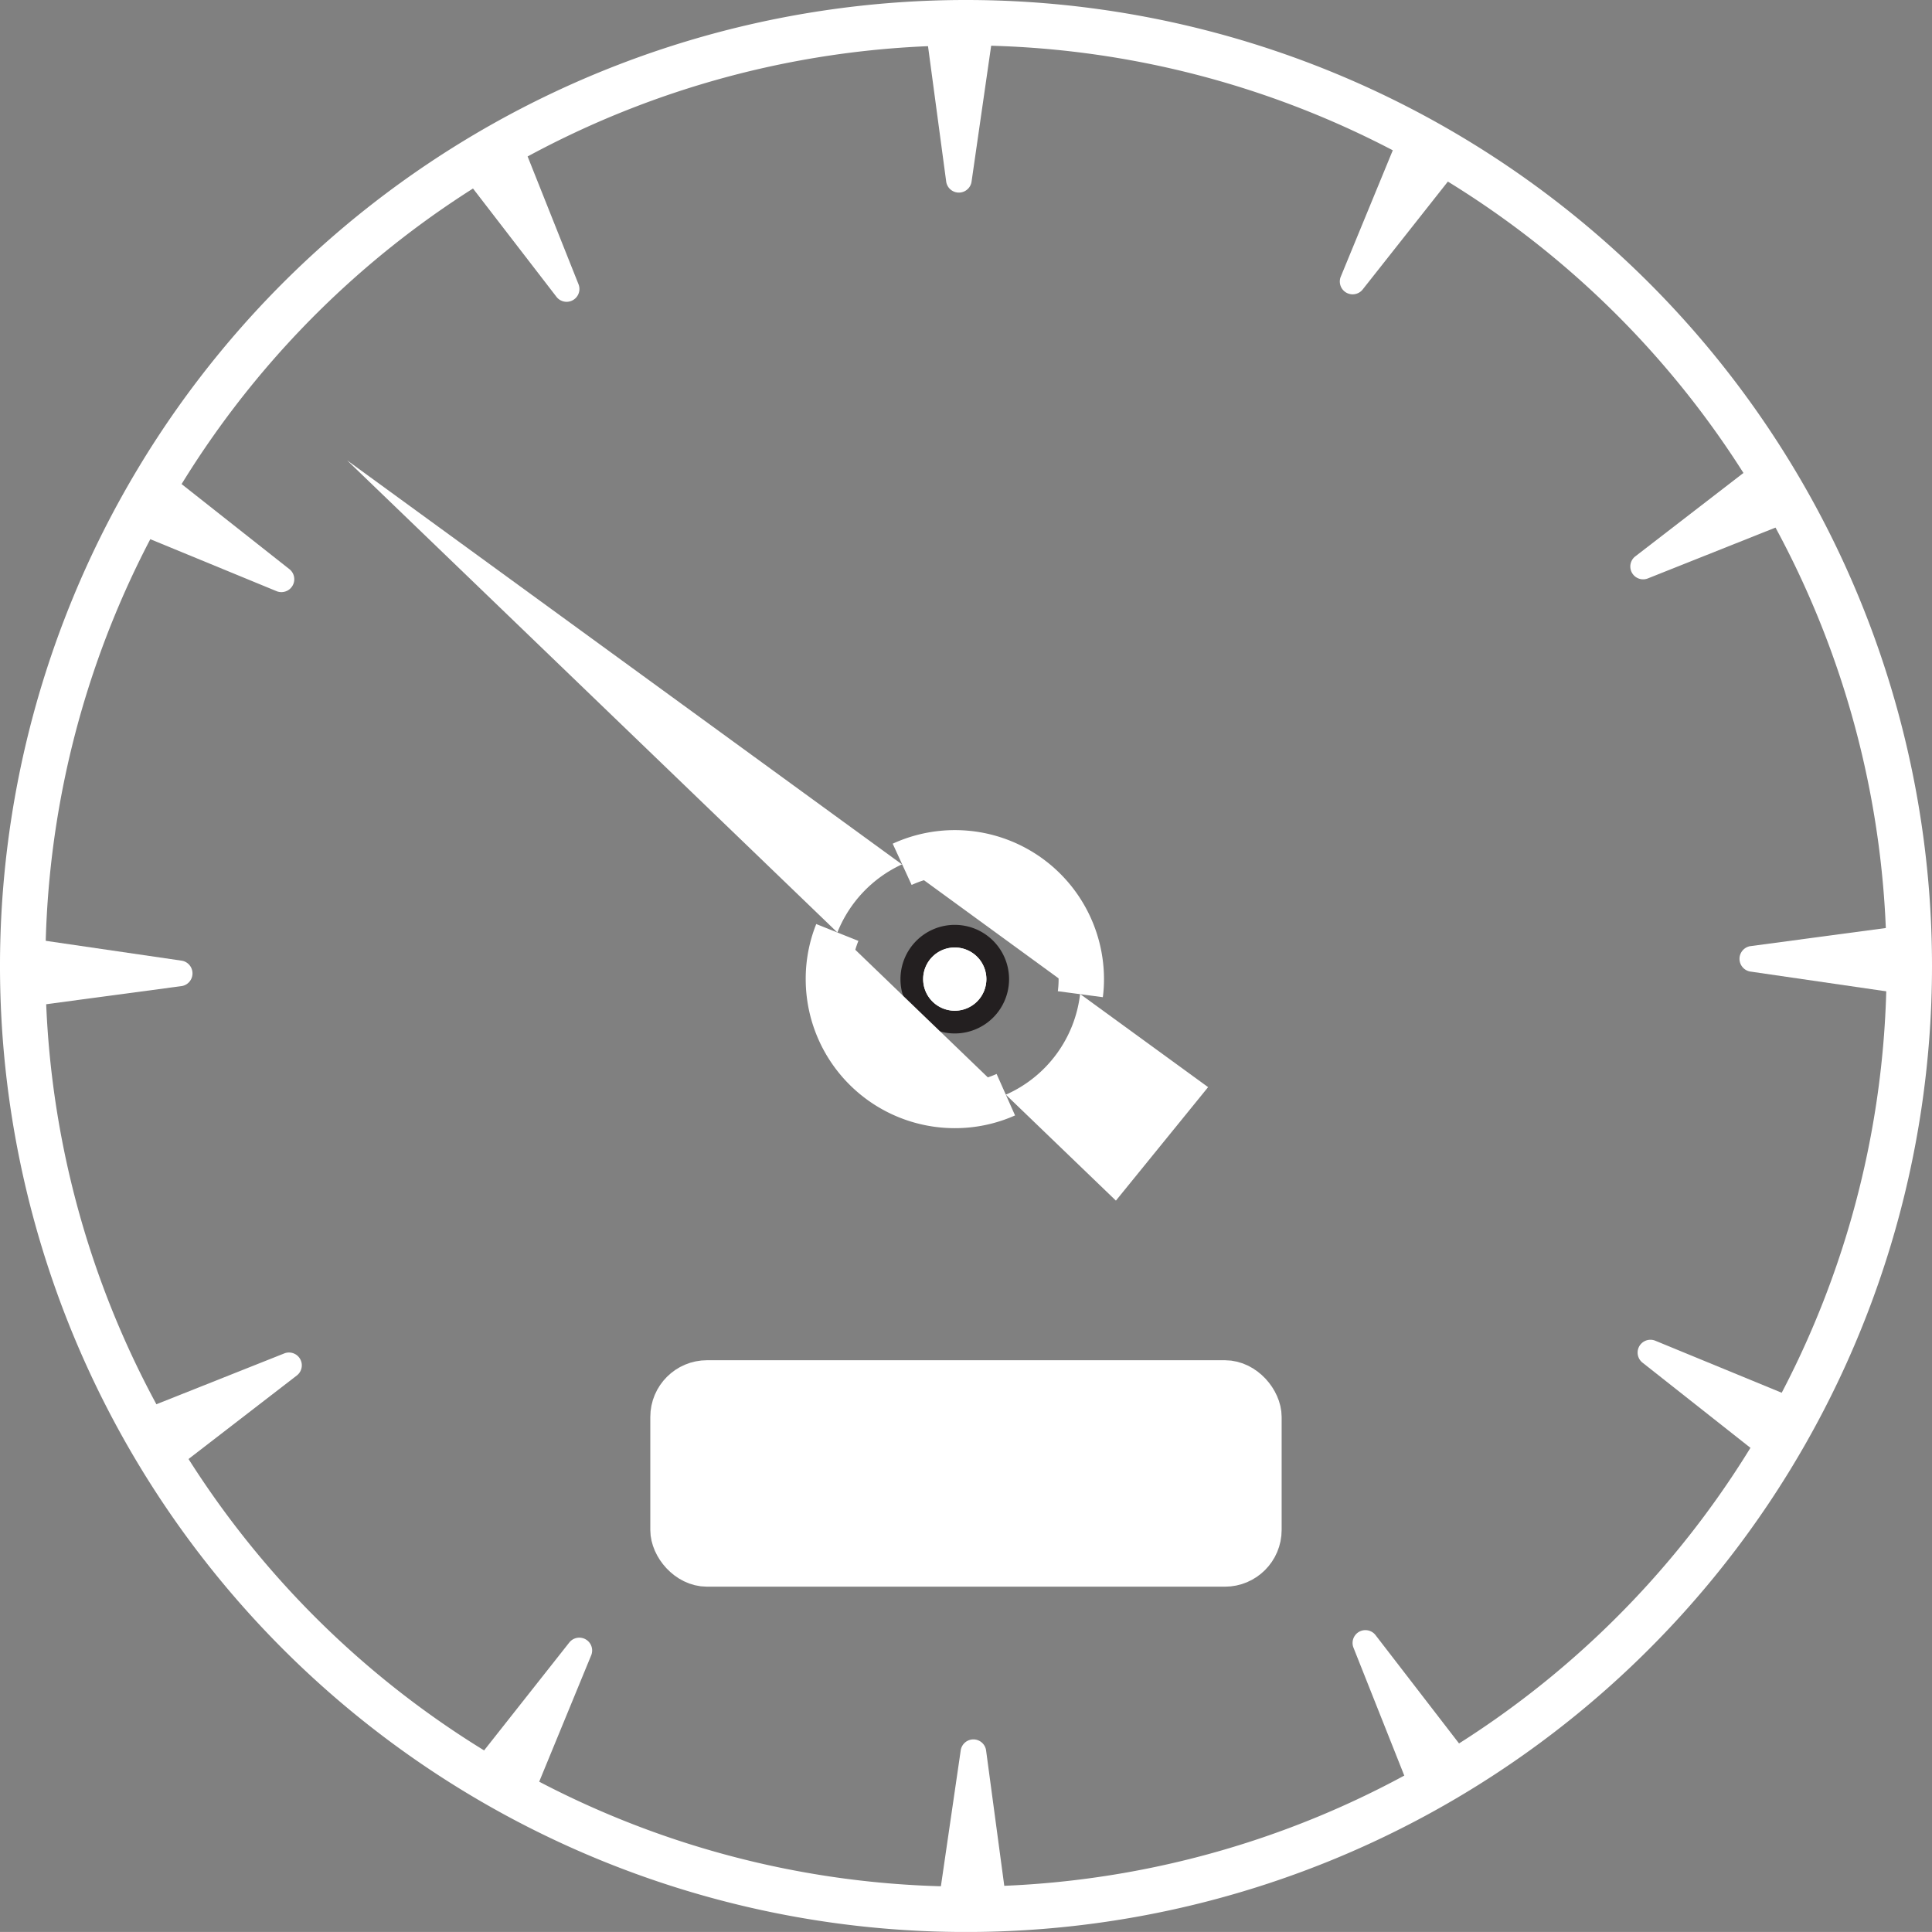
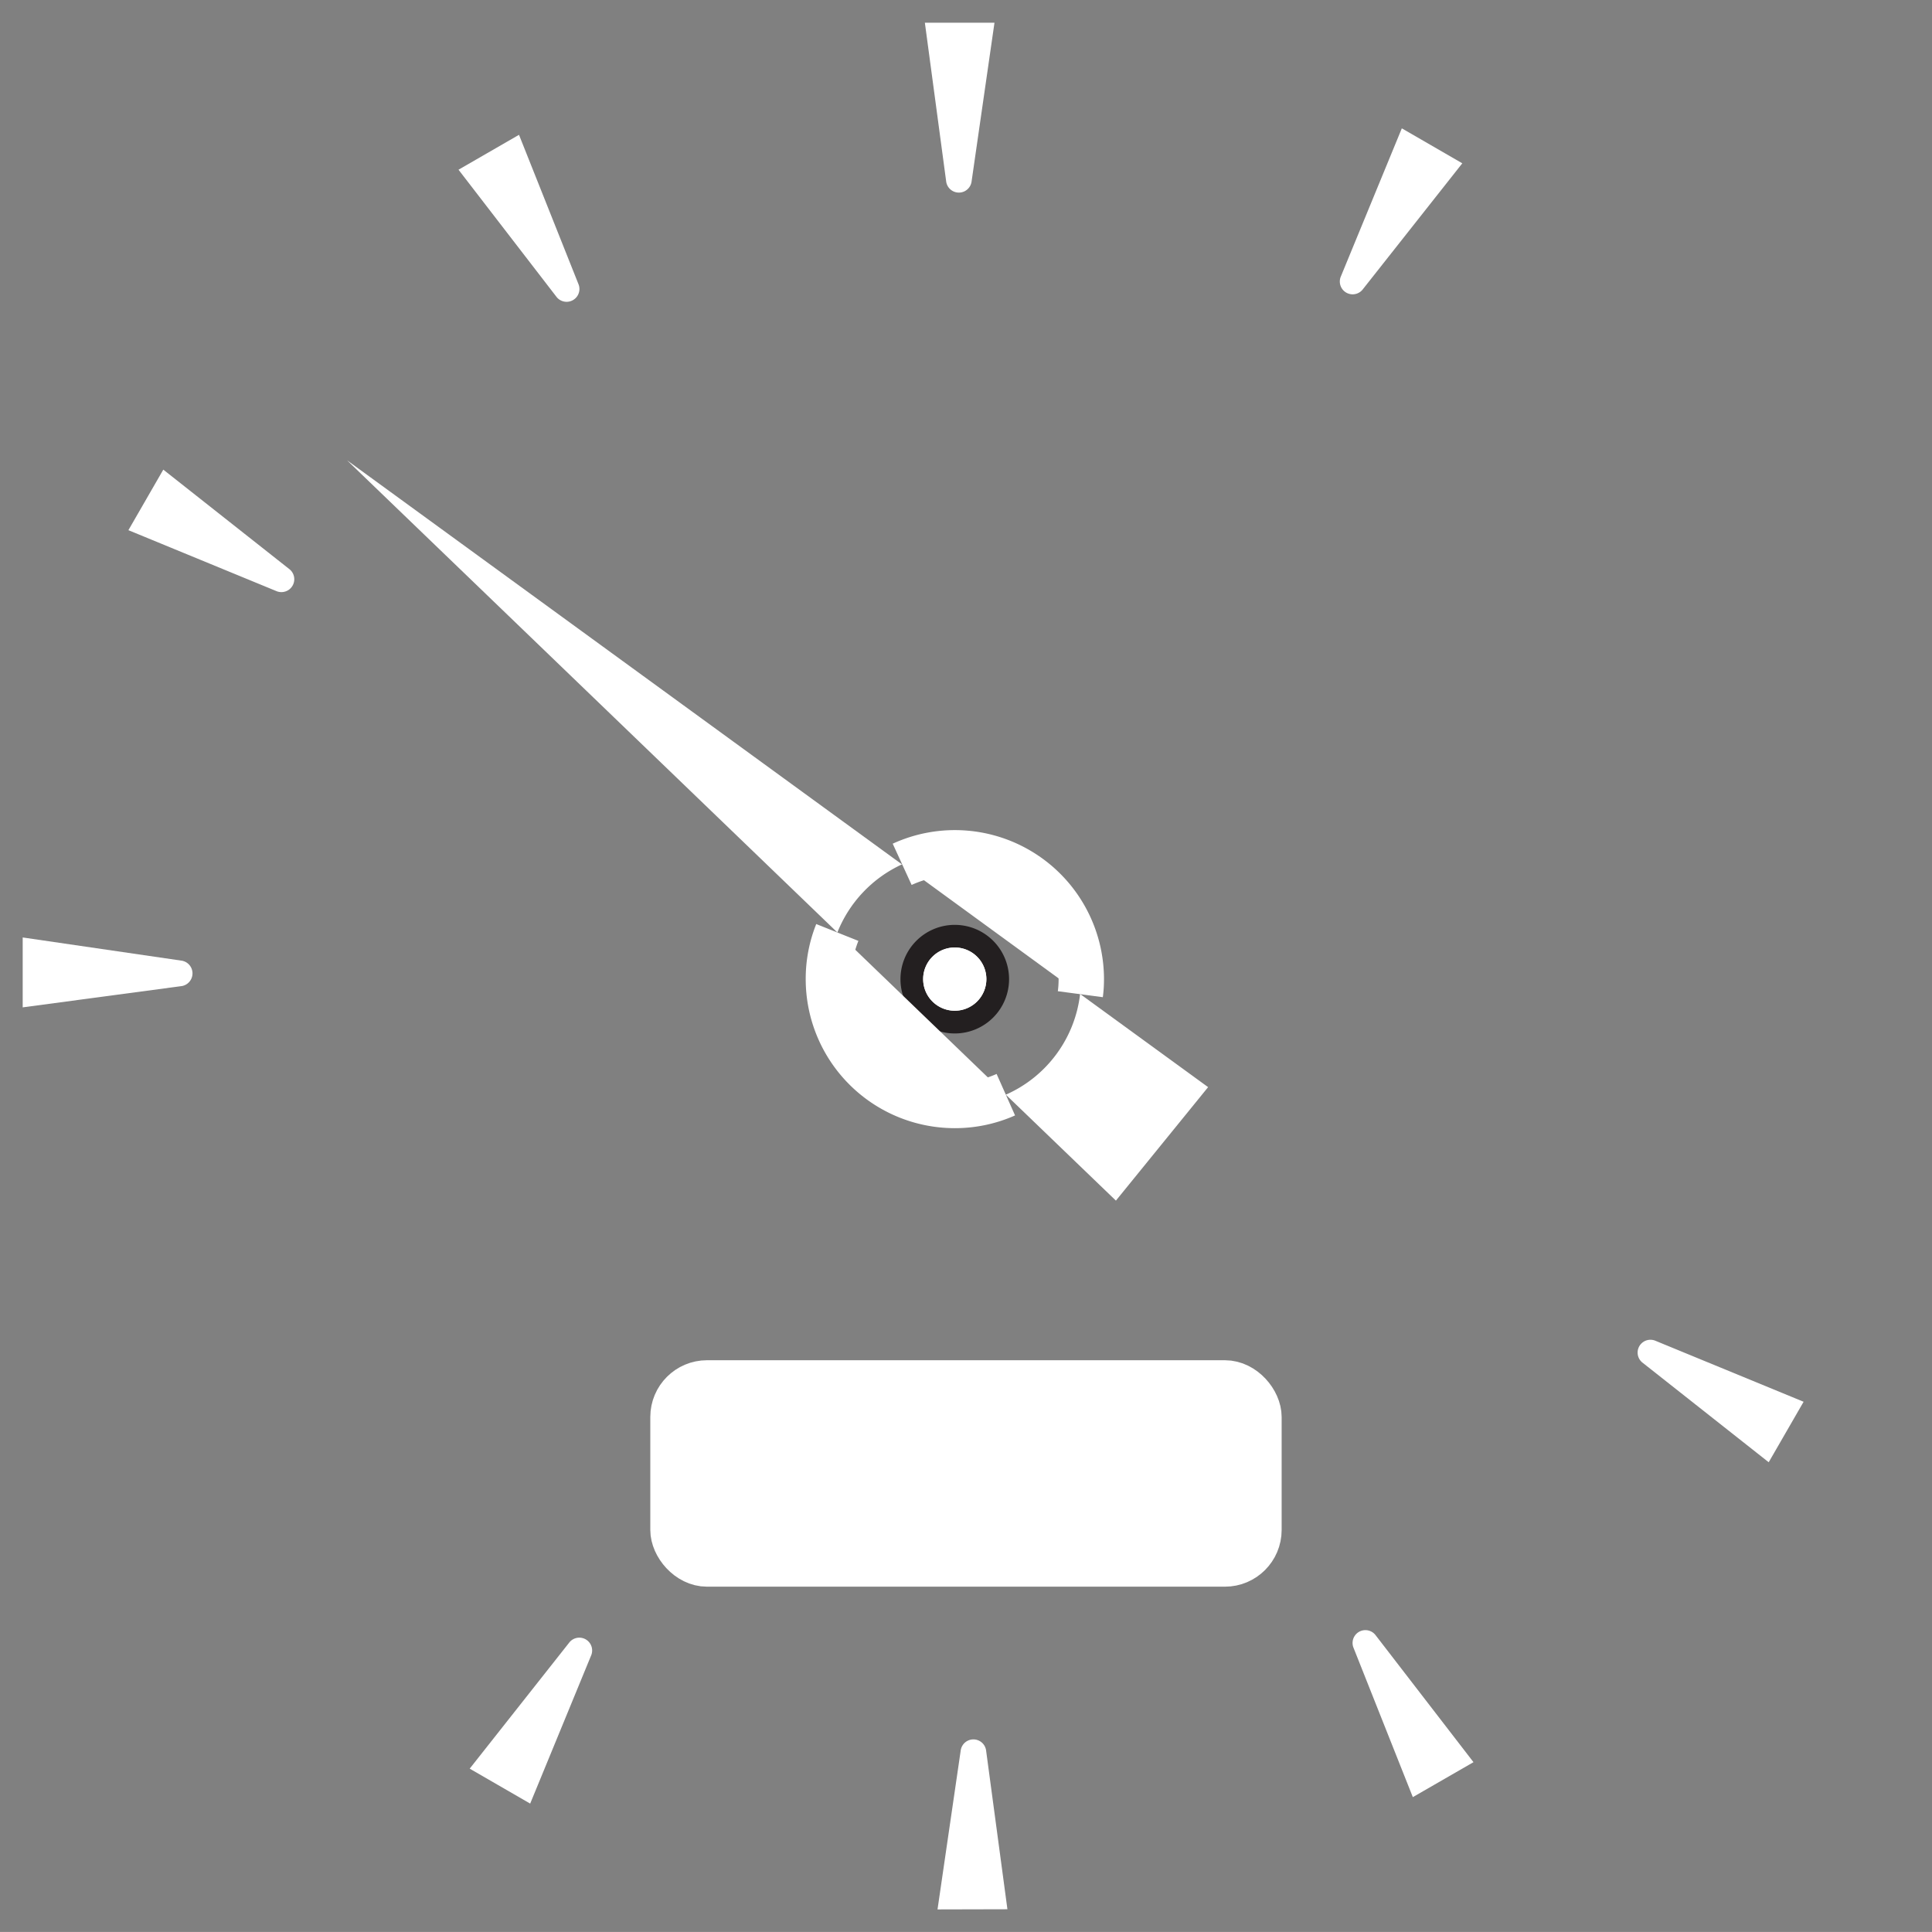
<svg xmlns="http://www.w3.org/2000/svg" viewBox="0 0 340.5 340.49">
  <rect x="0" y="0" width="340.5" height="340.49" fill="#808080" stroke="none" />
  <g id="f7816d22-ec79-43e7-ac75-52857949dfcd" data-name="Layer 2">
    <g id="faec1216-b281-406a-9e97-0d9a7aa717c4" data-name="Layer 2">
-       <path d="M170.25,4A166.25,166.25,0,1,0,336.5,170.25,166.25,166.25,0,0,0,170.25,4Z" style="fill:none;stroke:#fff;stroke-miterlimit:10;stroke-width:8px" />
      <path d="M163,4l3.77,28.08a2.26,2.26,0,0,0,4.45,0L175.27,4" style="fill:#fff" />
      <path d="M80.81,29.91,98.1,52.35a2.26,2.26,0,0,0,3.88-2.2L91.47,23.76" style="fill:#fff" />
      <path d="M22.63,93.44l26.19,10.78a2.27,2.27,0,0,0,2.26-3.85l-22.3-17.6" style="fill:#fff" />
      <path d="M4,177.54l28.08-3.76a2.27,2.27,0,0,0,0-4.46L4,165.22" style="fill:#fff" />
-       <path d="M29.92,259.69l22.43-17.3a2.26,2.26,0,0,0-2.2-3.88L23.76,249" style="fill:#fff" />
      <path d="M93.44,317.87l10.78-26.2a2.26,2.26,0,0,0-3.84-2.25l-17.6,22.29" style="fill:#fff" />
      <path d="M177.55,336.49l-3.77-28.07a2.26,2.26,0,0,0-4.45,0l-4.1,28.1" style="fill:#fff" />
      <path d="M259.69,310.57,242.4,288.14a2.26,2.26,0,0,0-3.88,2.2L249,316.73" style="fill:#fff" />
      <path d="M317.87,247.05l-26.19-10.78a2.26,2.26,0,0,0-2.26,3.84l22.3,17.6" style="fill:#fff" />
-       <path d="M336.5,163l-28.08,3.76a2.27,2.27,0,0,0,0,4.46l28.11,4.09" style="fill:#fff" />
-       <path d="M310.58,80.8,288.15,98.1a2.26,2.26,0,0,0,2.2,3.87l26.39-10.51" style="fill:#fff" />
      <path d="M247.06,22.62,236.28,48.81a2.26,2.26,0,0,0,3.84,2.26l17.6-22.29" style="fill:#fff" />
      <path d="M162.7,172.56a5.57,5.57,0,1,0,5.57-5.57A5.57,5.57,0,0,0,162.7,172.56Z" style="fill:#fff;stroke:#231f20;stroke-miterlimit:10" />
      <path d="M145,175.22a22.23,22.23,0,0,0,13.09,17.71" style="fill:#fff;stroke:#231f20;stroke-miterlimit:10" />
      <path d="M176.41,152.33a22.31,22.31,0,0,1,11.37,12" style="fill:#fff;stroke:#231f20;stroke-miterlimit:10" />
      <path d="M168.27,167a5.57,5.57,0,1,0,5.57,5.57A5.57,5.57,0,0,0,168.27,167Z" style="fill:#fff;stroke:#231f20;stroke-miterlimit:10;stroke-width:8px" />
      <path d="M159,152.33a22.28,22.28,0,0,1,31.57,20.23,19.59,19.59,0,0,1-.17,2.66" style="fill:#fff;stroke:#fff;stroke-miterlimit:10;stroke-width:8px" />
      <path d="M177.27,192.93a22,22,0,0,1-9,1.9A22.27,22.27,0,0,1,146,172.56a22,22,0,0,1,1.57-8.22" style="fill:#fff;stroke:#fff;stroke-miterlimit:10;stroke-width:8px" />
      <path d="M162.7,172.56a5.57,5.57,0,1,0,5.57-5.57A5.57,5.57,0,0,0,162.7,172.56Z" style="fill:#fff" />
      <path d="M177.27,192.93l19.4,18.67,16.25-20-22.56-16.42A22.19,22.19,0,0,1,177.27,192.93Z" style="fill:#fff" />
      <path d="M162.7,172.56a5.57,5.57,0,1,0,5.57-5.57A5.57,5.57,0,0,0,162.7,172.56Z" style="fill:#fff" />
      <path d="M61.16,81.12l86.42,83.22a22.3,22.3,0,0,1,11.38-12Z" style="fill:#fff" />
      <rect x="118.61" y="243.73" width="103.27" height="31.91" rx="6" style="fill:#fff;stroke:#fff;stroke-miterlimit:10;stroke-width:8px" />
    </g>
  </g>
</svg>